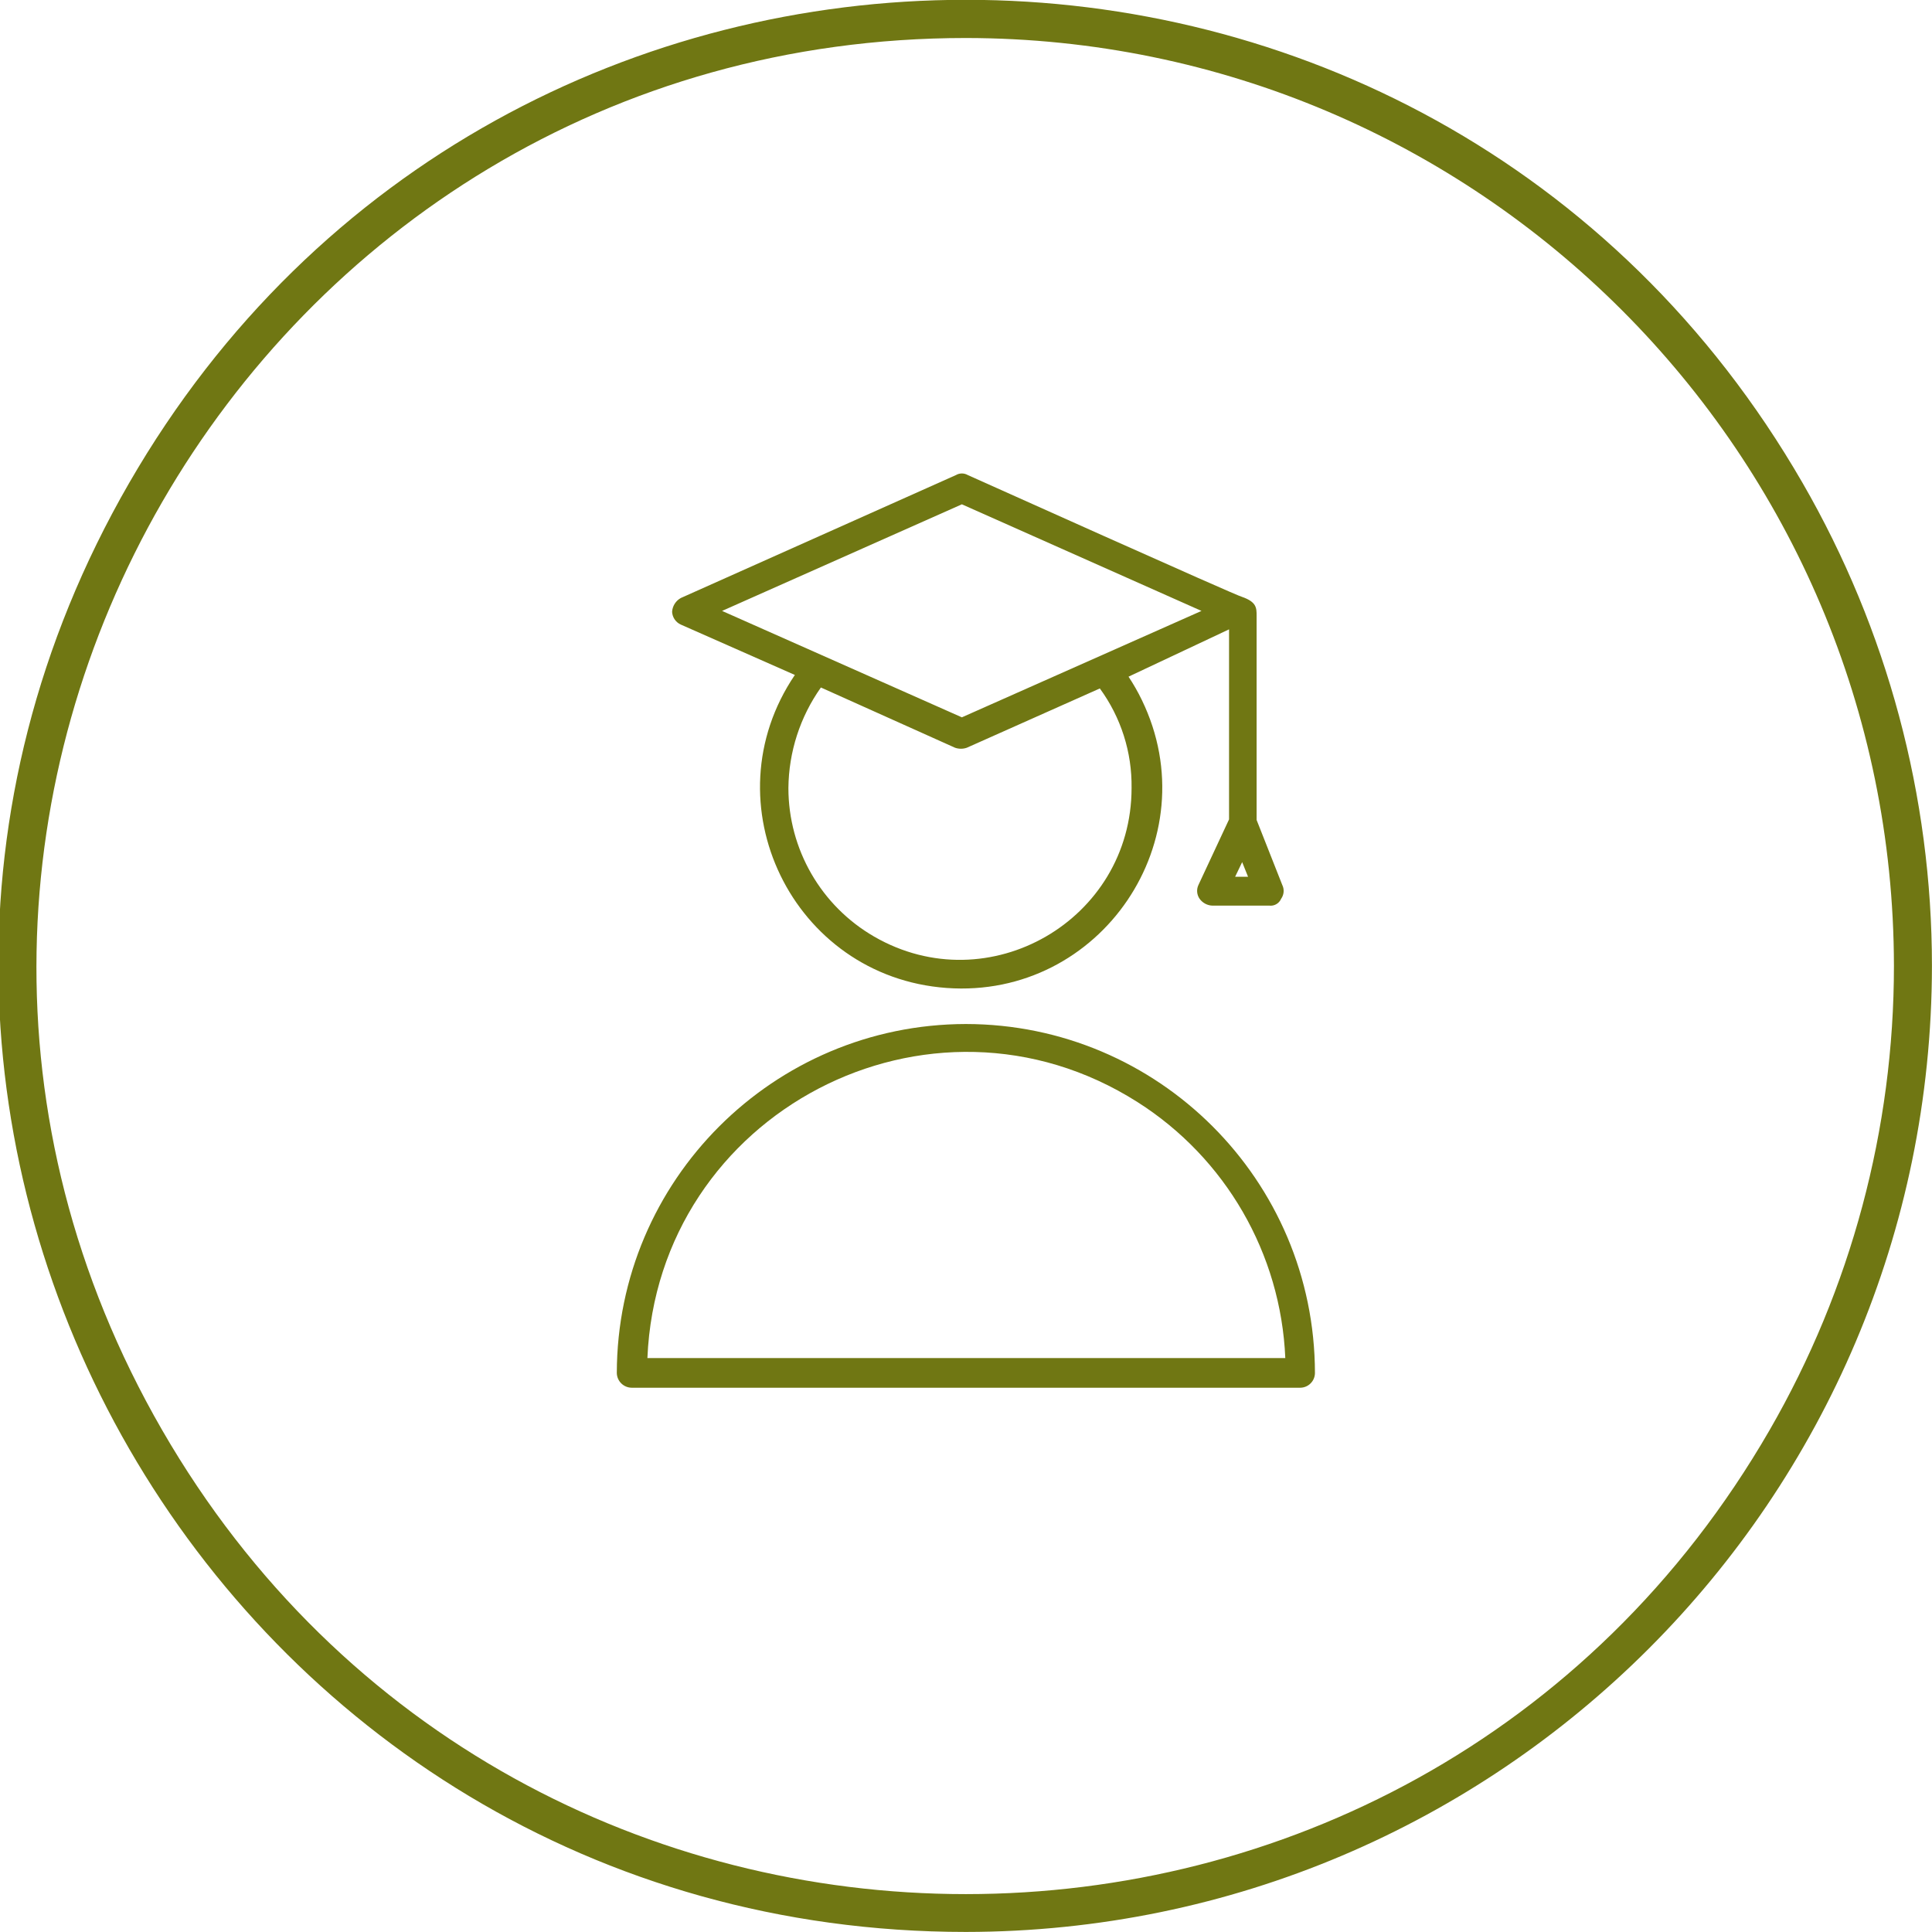
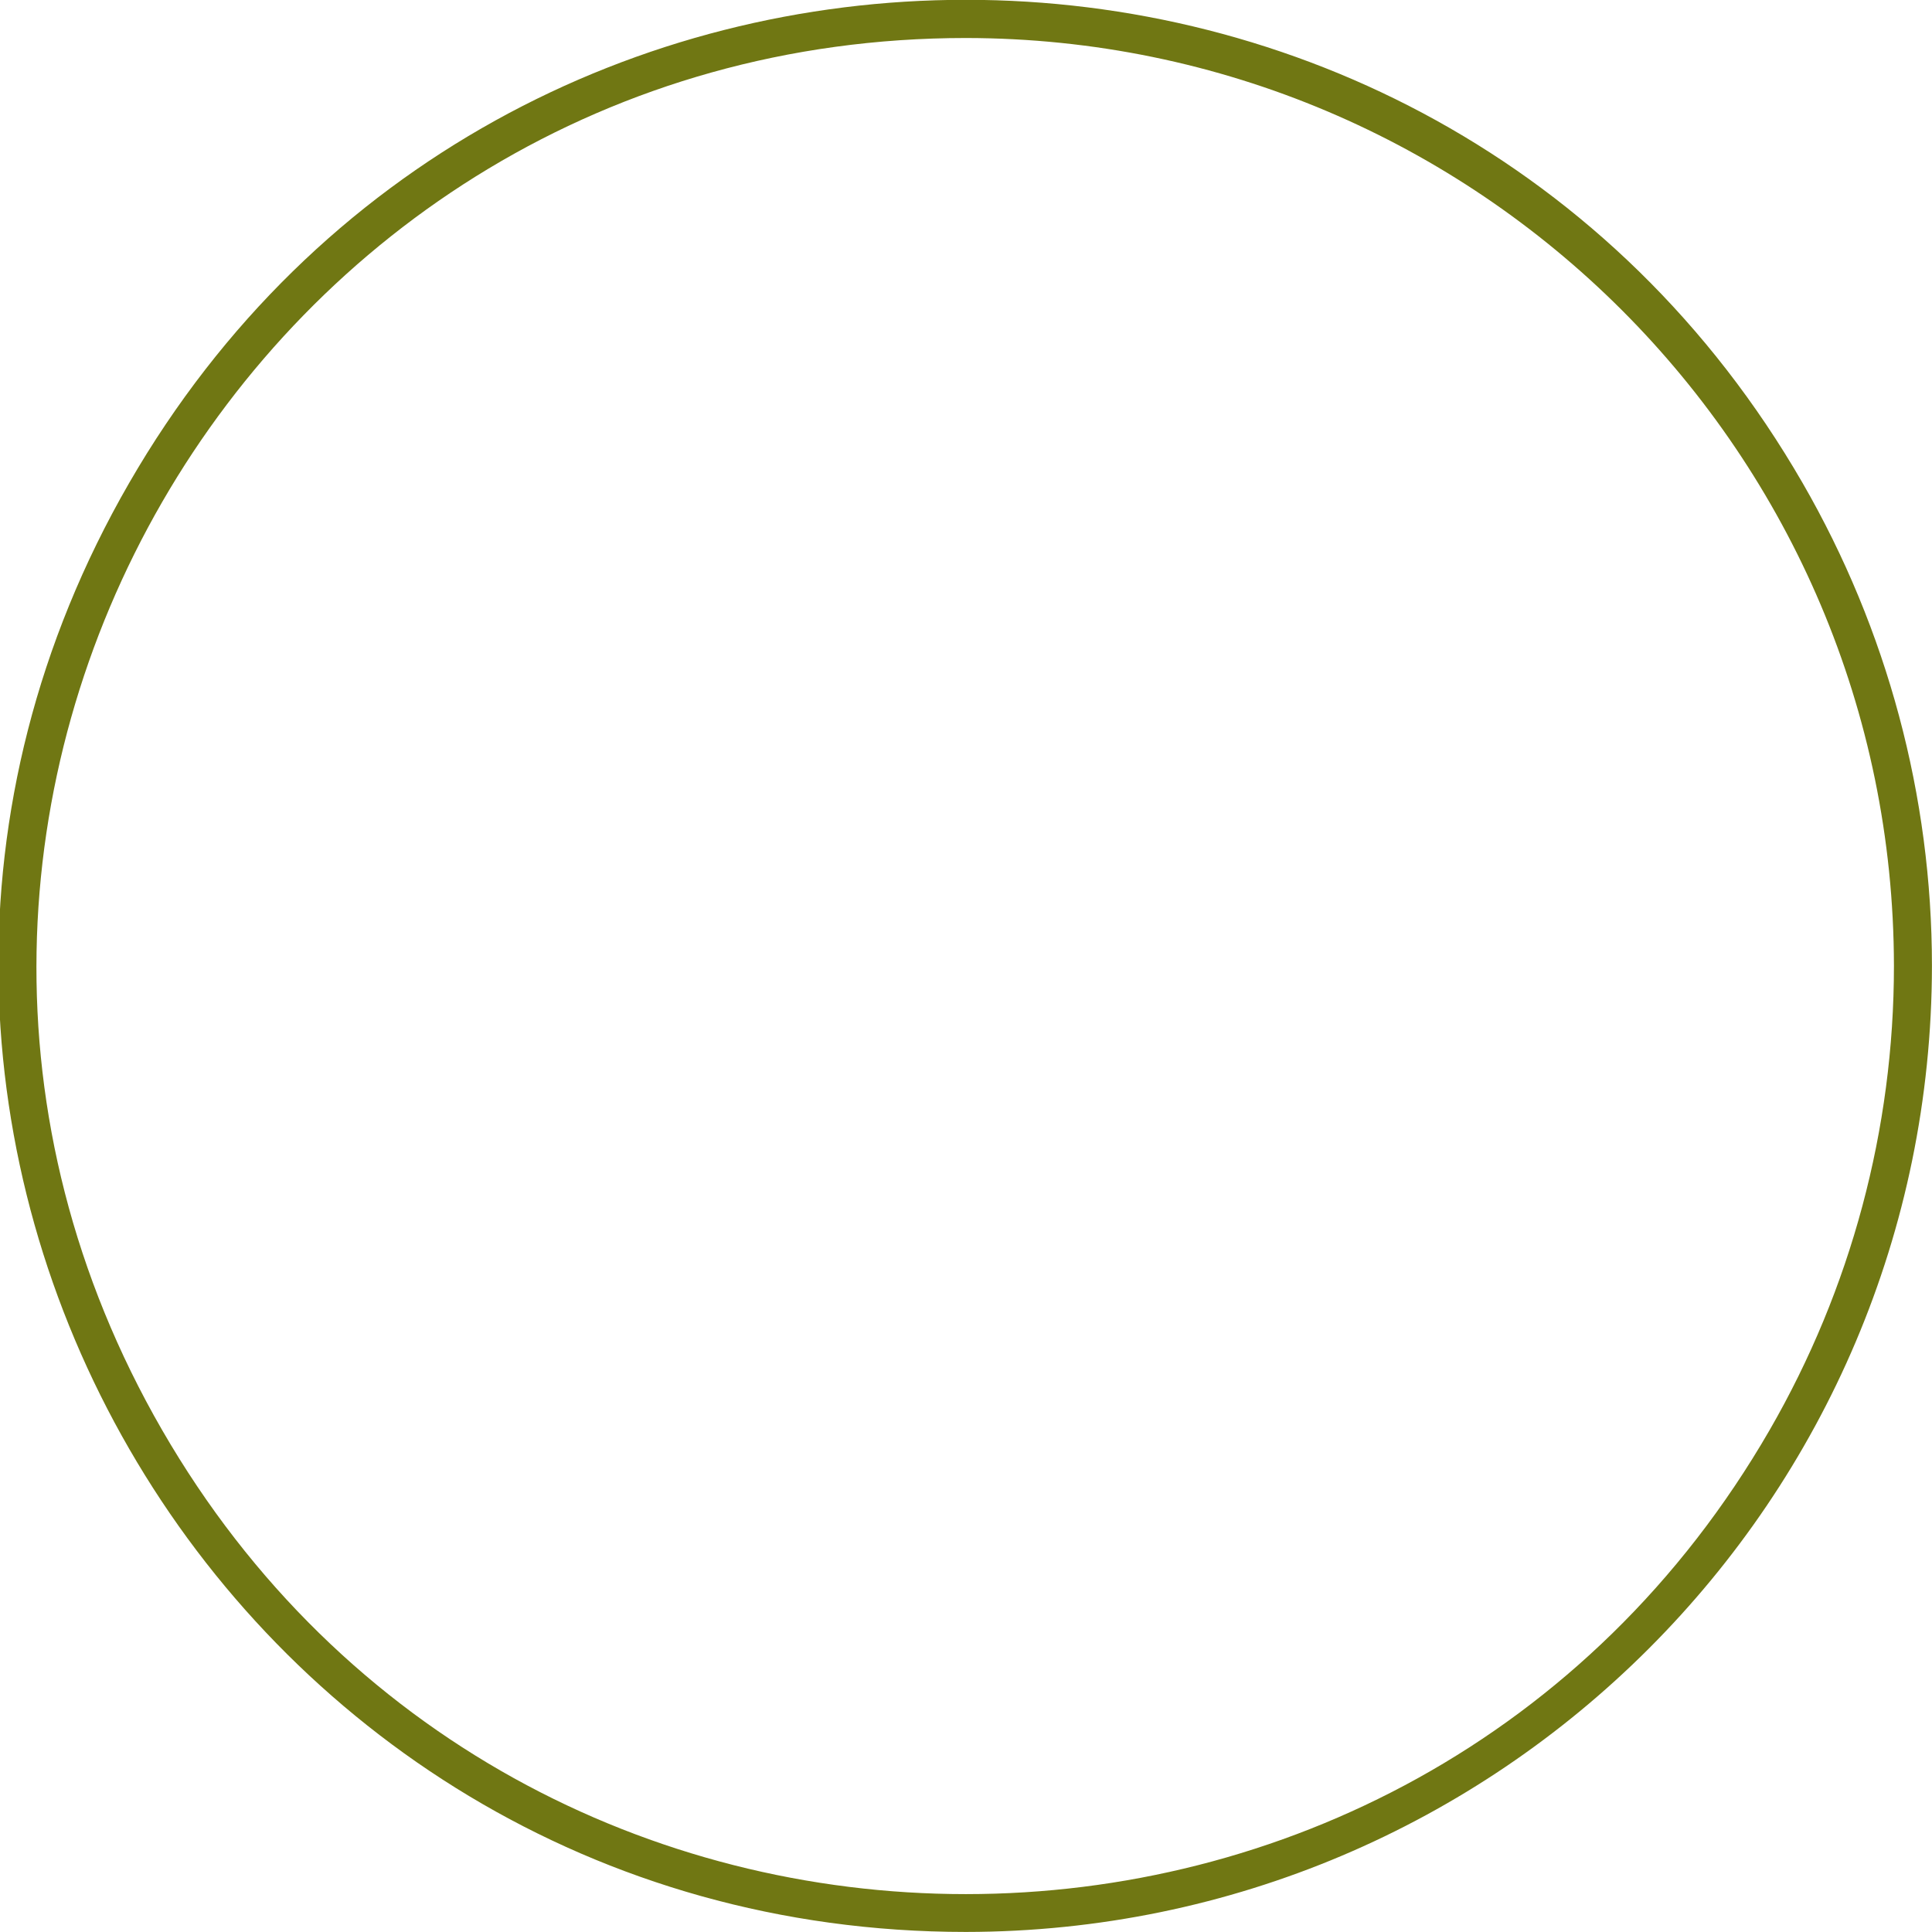
<svg xmlns="http://www.w3.org/2000/svg" viewBox="0 0 101.67 101.67" data-guides="{&quot;vertical&quot;:[],&quot;horizontal&quot;:[]}">
  <defs />
  <path fill="#707713" stroke="none" fill-opacity="1" stroke-width="1" stroke-opacity="1" color="rgb(51, 51, 51)" class="cls-2" id="tSvgc625a55975" title="Path 1" d="M50.828 101.667C11.693 101.667 -12.767 59.301 6.801 25.409C26.369 -8.483 75.288 -8.483 94.856 25.409C99.318 33.138 101.667 41.904 101.667 50.828C101.639 78.894 78.894 101.639 50.828 101.667ZM50.828 2C13.232 2.002 -10.265 42.701 8.534 75.259C27.334 107.817 74.328 107.815 93.125 75.256C97.412 67.829 99.668 59.404 99.667 50.828C99.634 23.871 77.786 2.027 50.828 2Z" />
-   <path fill="#707713" stroke="none" fill-opacity="1" stroke-width="1" stroke-opacity="1" color="rgb(51, 51, 51)" class="cls-2" id="tSvgf1c8513ebf" title="Path 2" d="M35.829 32.869C37.829 33.752 39.829 34.636 41.829 35.519C37.264 42.254 41.702 51.405 49.818 51.991C57.933 52.576 63.639 44.157 60.088 36.836C59.883 36.412 59.649 36.002 59.388 35.609C61.151 34.779 62.915 33.949 64.678 33.119C64.678 36.452 64.678 39.785 64.678 43.119C64.141 44.269 63.605 45.419 63.068 46.569C62.956 46.805 62.978 47.084 63.128 47.298C63.284 47.515 63.531 47.648 63.798 47.658C64.798 47.658 65.798 47.658 66.798 47.658C67.061 47.689 67.313 47.542 67.418 47.298C67.571 47.085 67.594 46.804 67.478 46.569C67.028 45.428 66.578 44.288 66.128 43.149C66.128 39.569 66.128 35.989 66.128 32.409C66.128 31.989 66.128 31.679 65.358 31.409C65.198 31.409 50.928 24.999 50.928 24.999C50.736 24.888 50.5 24.888 50.308 24.999C45.482 27.156 40.655 29.312 35.829 31.469C35.56 31.617 35.386 31.893 35.369 32.199C35.385 32.491 35.562 32.749 35.829 32.869ZM59.548 41.469C59.548 48.42 52.023 52.764 46.004 49.289C43.21 47.676 41.489 44.695 41.489 41.469C41.507 39.572 42.103 37.727 43.199 36.179C45.552 37.235 47.905 38.292 50.258 39.349C50.459 39.419 50.678 39.419 50.878 39.349C53.212 38.309 55.545 37.269 57.878 36.229C58.989 37.748 59.575 39.587 59.548 41.469ZM64.998 46.139C65.121 45.882 65.245 45.625 65.368 45.368C65.471 45.625 65.575 45.882 65.678 46.139C65.451 46.139 65.225 46.139 64.998 46.139ZM50.618 26.539C54.822 28.409 59.025 30.279 63.228 32.149C59.025 34.016 54.822 35.882 50.618 37.749C46.412 35.882 42.205 34.016 37.999 32.149C42.205 30.279 46.412 28.409 50.618 26.539Z" />
-   <path fill="#707713" stroke="none" fill-opacity="1" stroke-width="1" stroke-opacity="1" color="rgb(51, 51, 51)" class="cls-2" id="tSvg103a0c3ba1" title="Path 3" d="M50.828 53.888C40.694 53.905 32.481 62.113 32.459 72.248C32.464 72.676 32.81 73.022 33.239 73.028C44.965 73.028 56.691 73.028 68.418 73.028C68.849 73.028 69.198 72.678 69.198 72.248C69.181 62.111 60.965 53.899 50.828 53.888ZM34.069 71.468C34.615 58.547 48.944 51.063 59.86 57.996C64.501 60.944 67.406 65.975 67.638 71.468C56.448 71.468 45.258 71.468 34.069 71.468Z" />
</svg>